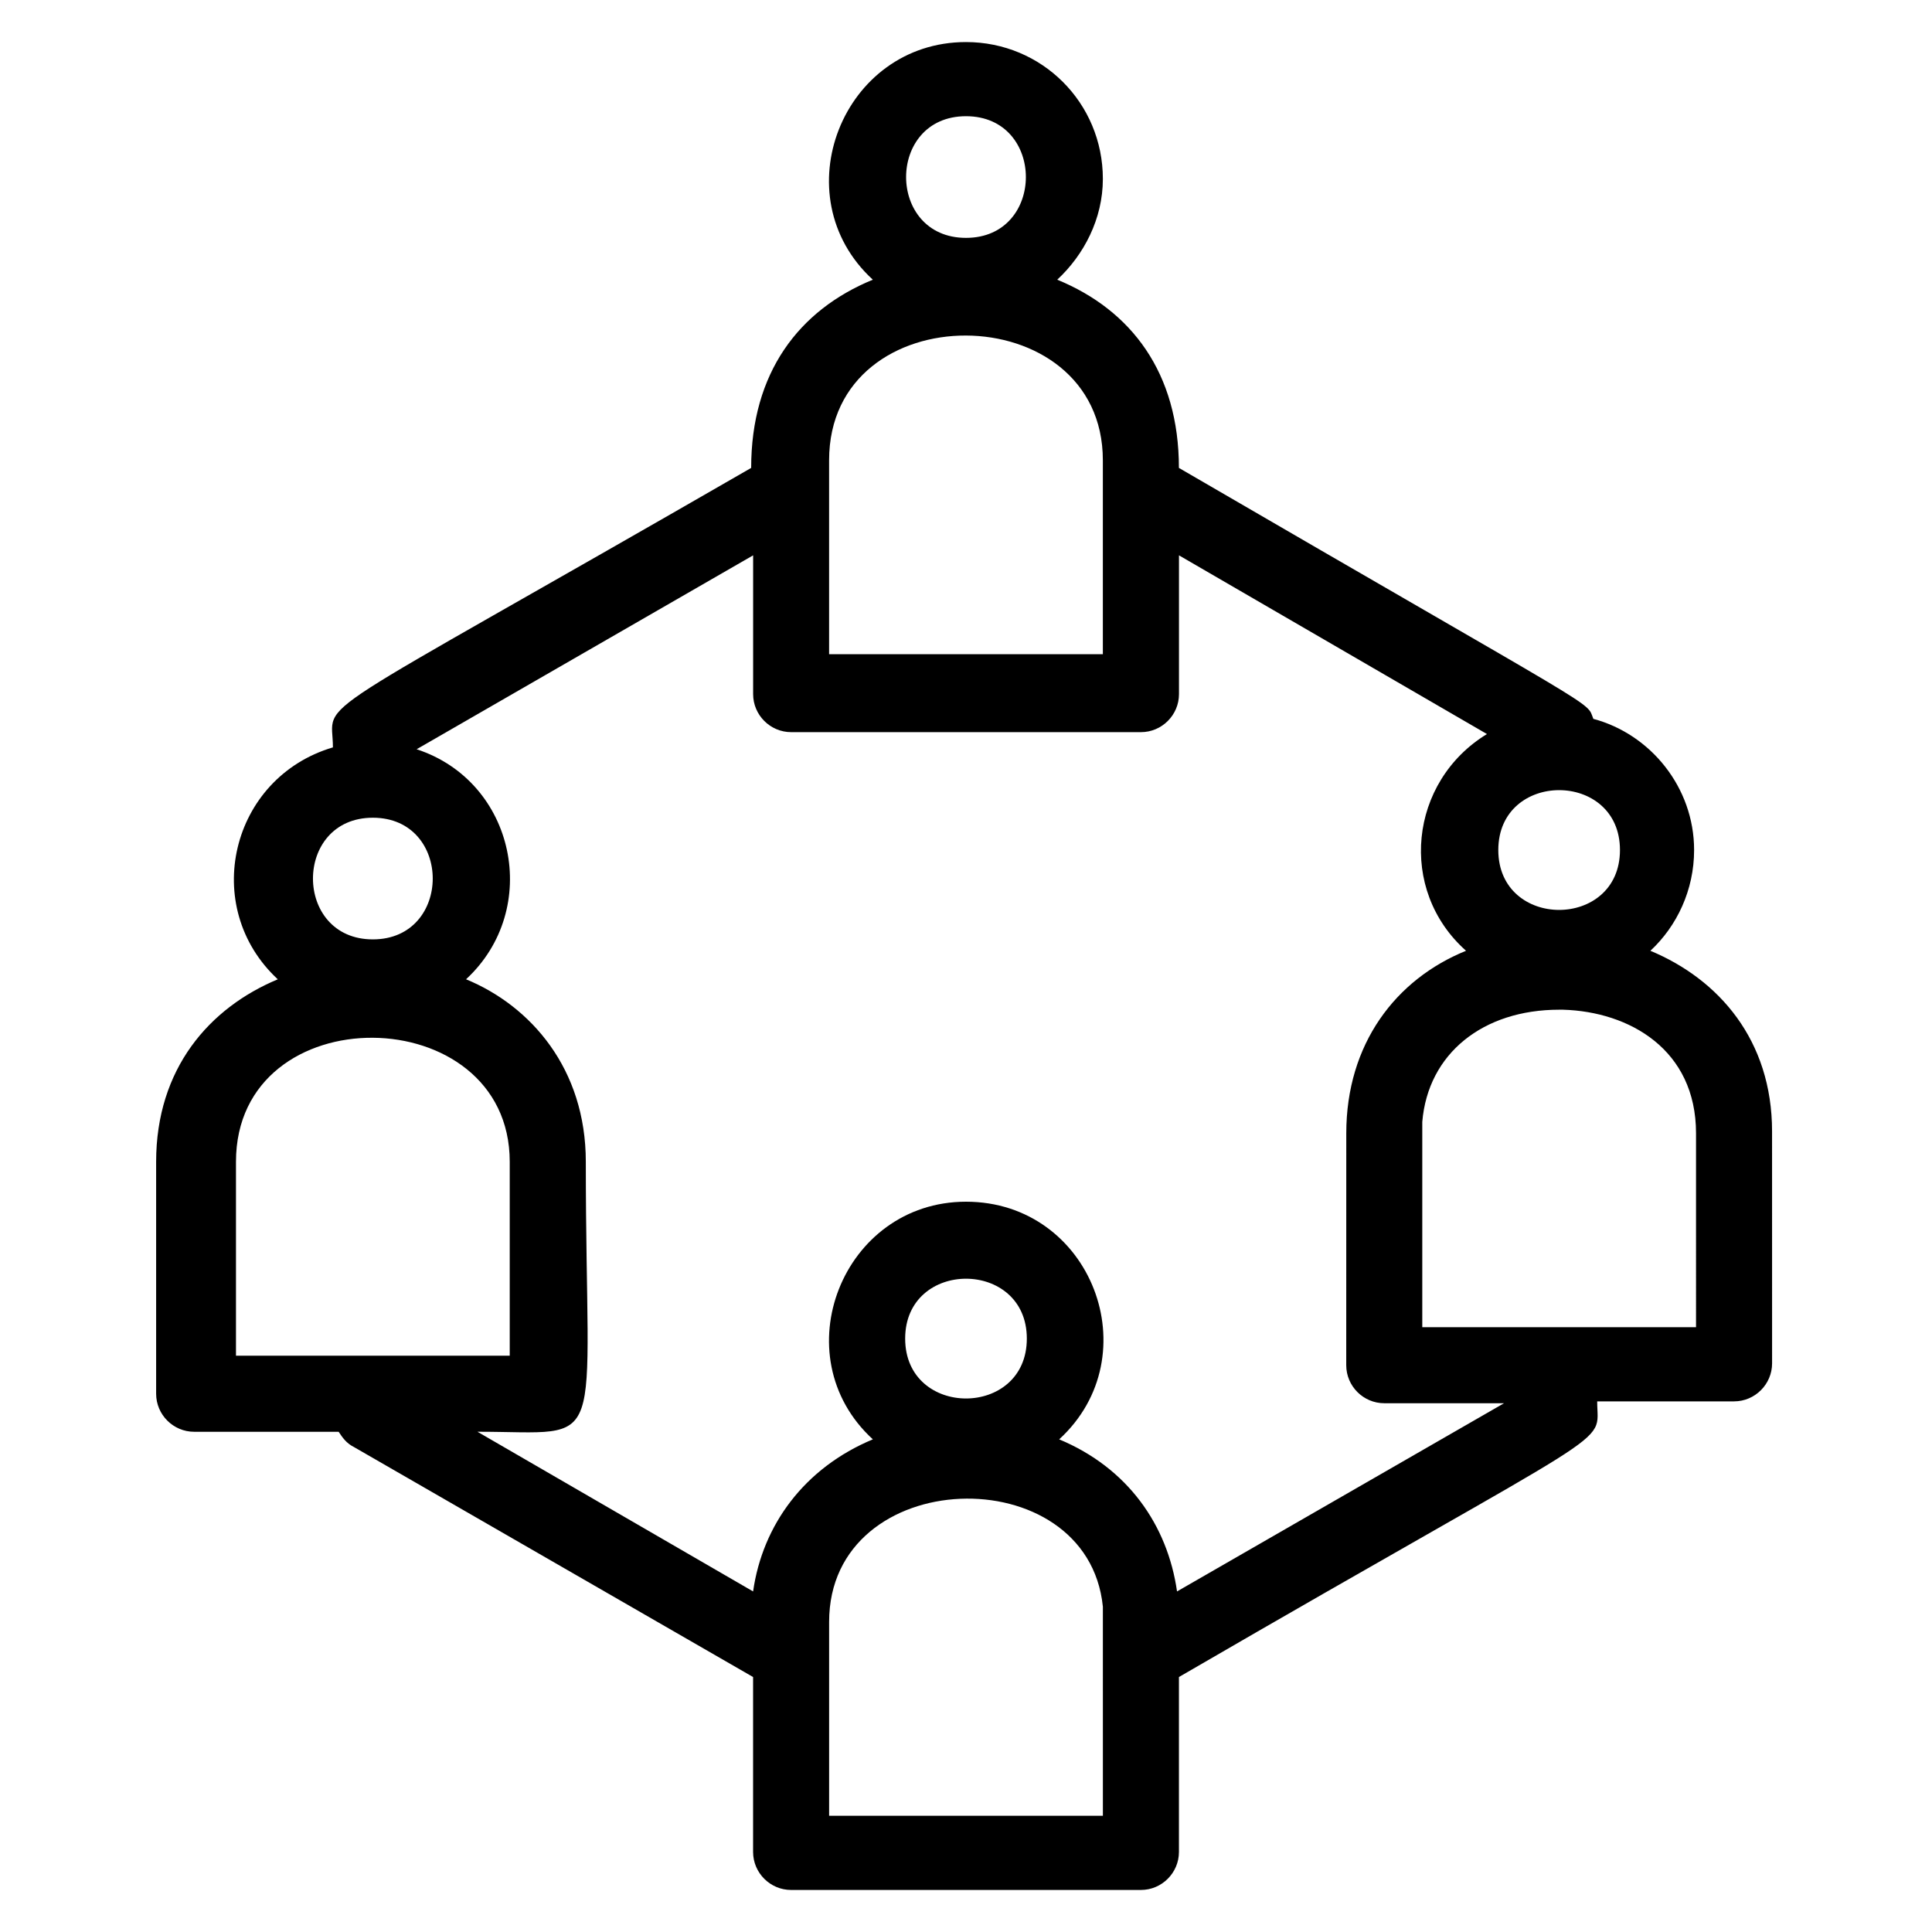
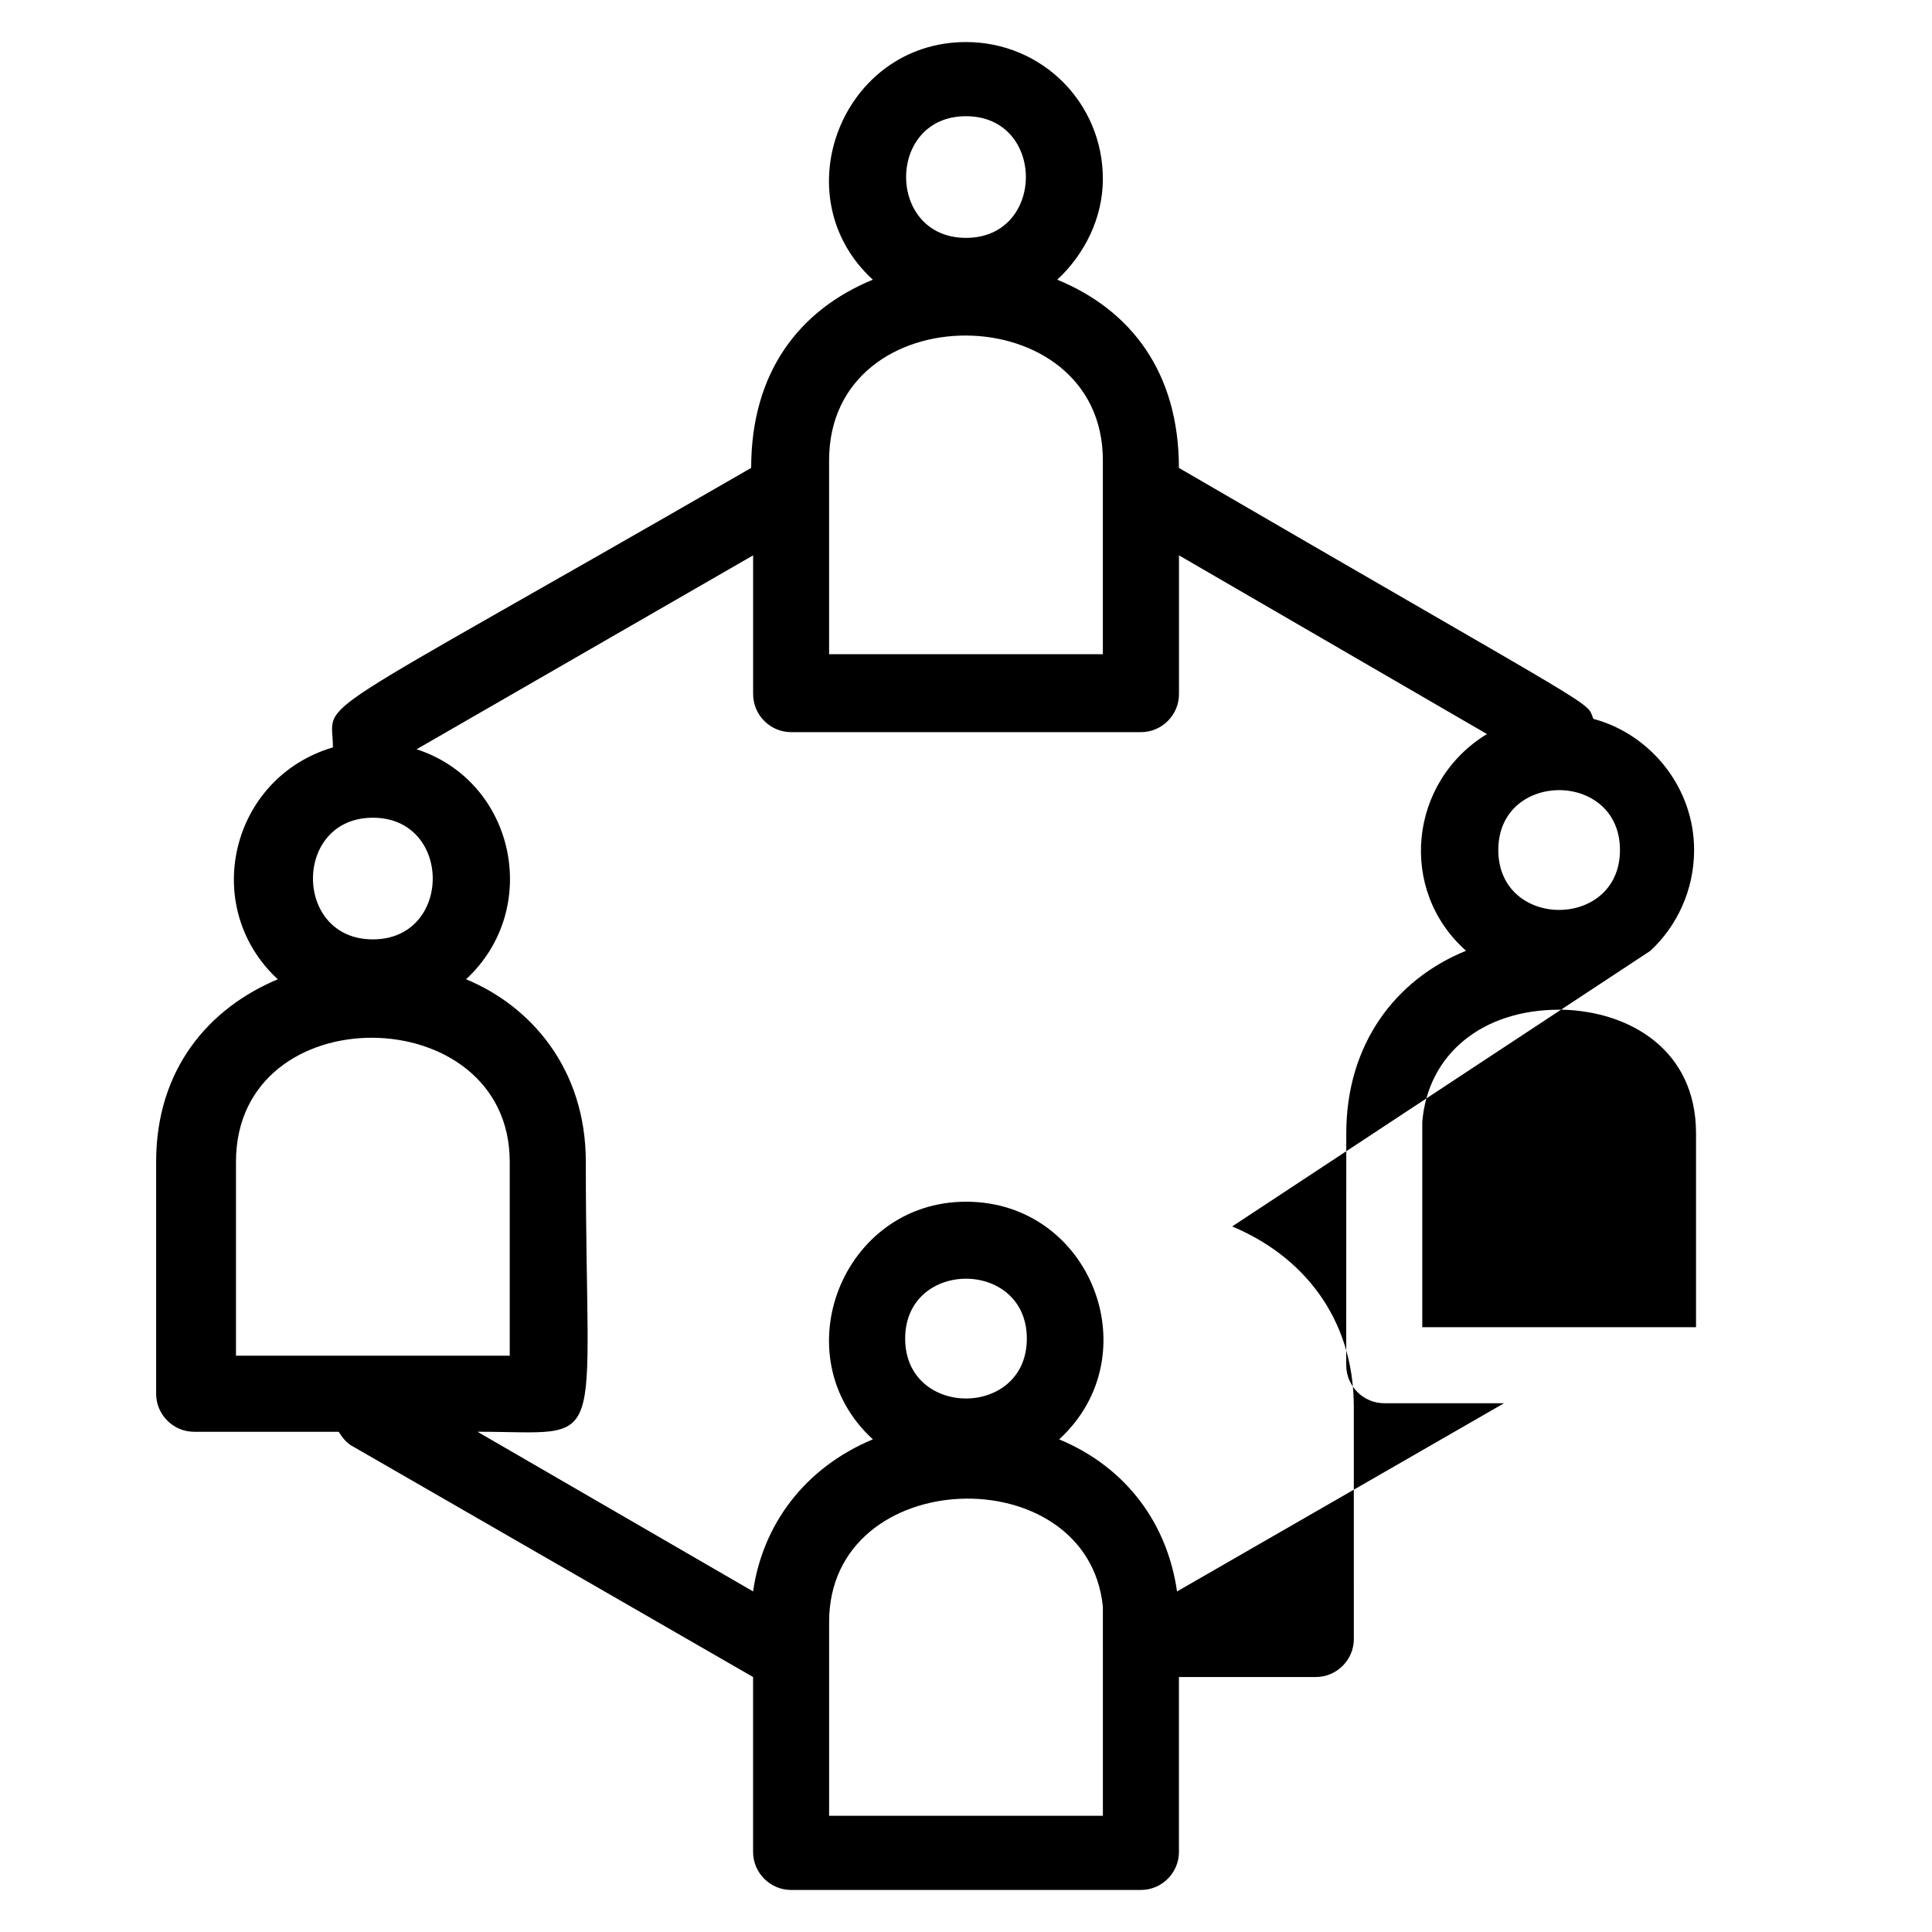
<svg xmlns="http://www.w3.org/2000/svg" fill="#000000" width="800px" height="800px" version="1.1" viewBox="144 144 512 512">
-   <path d="m581.37 395.97c7.055-6.551 11.586-16.121 11.586-26.703 0-16.625-11.586-30.73-26.703-34.762-2.016-5.039 4.535 0-109.83-66.504 0-25.191-12.594-41.816-32.242-49.879 7.055-6.551 12.09-16.121 12.09-26.703 0-20.152-16.121-36.273-36.273-36.273-32.746 0-48.871 40.809-24.688 62.977-19.648 8.062-32.242 24.688-32.242 49.879-121.42 70.031-110.84 60.457-110.84 74.059-27.207 8.062-35.266 42.32-14.609 61.465-18.137 7.559-32.242 23.68-32.242 48.367v61.465c0 5.543 4.535 10.078 10.078 10.078h38.289c1.008 1.512 2.016 3.023 4.031 4.031l105.8 60.961v46.352c0 5.543 4.535 10.078 10.078 10.078h92.699c5.543 0 10.078-4.535 10.078-10.078v-46.352c118.9-69.023 110.84-60.457 110.84-73.051h36.273c5.543 0 10.078-4.535 10.078-10.078l-0.008-61.469c0-24.18-14.105-40.305-32.242-47.859zm-8.062-26.703c0 21.16-32.242 21.16-32.242 0s32.242-21.16 32.242 0zm-173.31-194.47c21.16 0 21.16 32.242 0 32.242s-21.16-32.242 0-32.242zm-36.277 91.188c0-44.336 72.547-43.832 72.547 0v51.387l-72.547 0.004zm-120.91 94.719c21.16 0 21.16 32.242 0 32.242s-21.16-32.242 0-32.242zm-36.273 91.188c0-44.336 72.547-43.328 72.547 0v51.387h-72.547zm229.74 173.31h-72.551v-51.387c0-41.816 68.52-43.832 72.547-4.031 0.004 3.019 0.004 1.004 0.004 55.418zm-52.398-126.46c0-21.16 32.242-21.16 32.242 0 0.004 21.16-32.242 21.16-32.242 0zm72.047 67.004c-2.519-17.633-13.098-32.746-31.234-40.305 24.184-22.168 8.566-62.977-24.688-62.977-32.746 0-48.871 40.809-24.688 62.977-18.137 7.559-29.223 22.672-31.738 40.305l-73.051-42.32c35.266 0 28.719 7.055 28.719-71.539 0-24.688-14.609-41.312-31.738-48.367 20.152-18.641 13.098-52.395-13.098-60.961l89.176-51.387v36.777c0 5.543 4.535 10.078 10.078 10.078h92.699c5.543 0 10.078-4.535 10.078-10.078v-36.777l81.617 47.359c-20.656 12.594-23.68 41.312-5.543 57.434-18.641 7.559-31.738 24.688-31.738 48.367l-0.012 61.461c0 5.543 4.535 10.078 10.078 10.078h31.738zm137.54-70.027h-72.547v-54.41c1.512-18.137 16.121-29.727 36.273-29.727h1.008c17.633 0.504 35.266 10.578 35.266 32.746z" />
+   <path d="m581.37 395.97c7.055-6.551 11.586-16.121 11.586-26.703 0-16.625-11.586-30.73-26.703-34.762-2.016-5.039 4.535 0-109.83-66.504 0-25.191-12.594-41.816-32.242-49.879 7.055-6.551 12.09-16.121 12.09-26.703 0-20.152-16.121-36.273-36.273-36.273-32.746 0-48.871 40.809-24.688 62.977-19.648 8.062-32.242 24.688-32.242 49.879-121.42 70.031-110.84 60.457-110.84 74.059-27.207 8.062-35.266 42.32-14.609 61.465-18.137 7.559-32.242 23.68-32.242 48.367v61.465c0 5.543 4.535 10.078 10.078 10.078h38.289c1.008 1.512 2.016 3.023 4.031 4.031l105.8 60.961v46.352c0 5.543 4.535 10.078 10.078 10.078h92.699c5.543 0 10.078-4.535 10.078-10.078v-46.352h36.273c5.543 0 10.078-4.535 10.078-10.078l-0.008-61.469c0-24.18-14.105-40.305-32.242-47.859zm-8.062-26.703c0 21.16-32.242 21.16-32.242 0s32.242-21.16 32.242 0zm-173.31-194.47c21.16 0 21.16 32.242 0 32.242s-21.16-32.242 0-32.242zm-36.277 91.188c0-44.336 72.547-43.832 72.547 0v51.387l-72.547 0.004zm-120.91 94.719c21.16 0 21.16 32.242 0 32.242s-21.16-32.242 0-32.242zm-36.273 91.188c0-44.336 72.547-43.328 72.547 0v51.387h-72.547zm229.74 173.31h-72.551v-51.387c0-41.816 68.52-43.832 72.547-4.031 0.004 3.019 0.004 1.004 0.004 55.418zm-52.398-126.46c0-21.16 32.242-21.16 32.242 0 0.004 21.16-32.242 21.16-32.242 0zm72.047 67.004c-2.519-17.633-13.098-32.746-31.234-40.305 24.184-22.168 8.566-62.977-24.688-62.977-32.746 0-48.871 40.809-24.688 62.977-18.137 7.559-29.223 22.672-31.738 40.305l-73.051-42.32c35.266 0 28.719 7.055 28.719-71.539 0-24.688-14.609-41.312-31.738-48.367 20.152-18.641 13.098-52.395-13.098-60.961l89.176-51.387v36.777c0 5.543 4.535 10.078 10.078 10.078h92.699c5.543 0 10.078-4.535 10.078-10.078v-36.777l81.617 47.359c-20.656 12.594-23.68 41.312-5.543 57.434-18.641 7.559-31.738 24.688-31.738 48.367l-0.012 61.461c0 5.543 4.535 10.078 10.078 10.078h31.738zm137.54-70.027h-72.547v-54.41c1.512-18.137 16.121-29.727 36.273-29.727h1.008c17.633 0.504 35.266 10.578 35.266 32.746z" />
</svg>